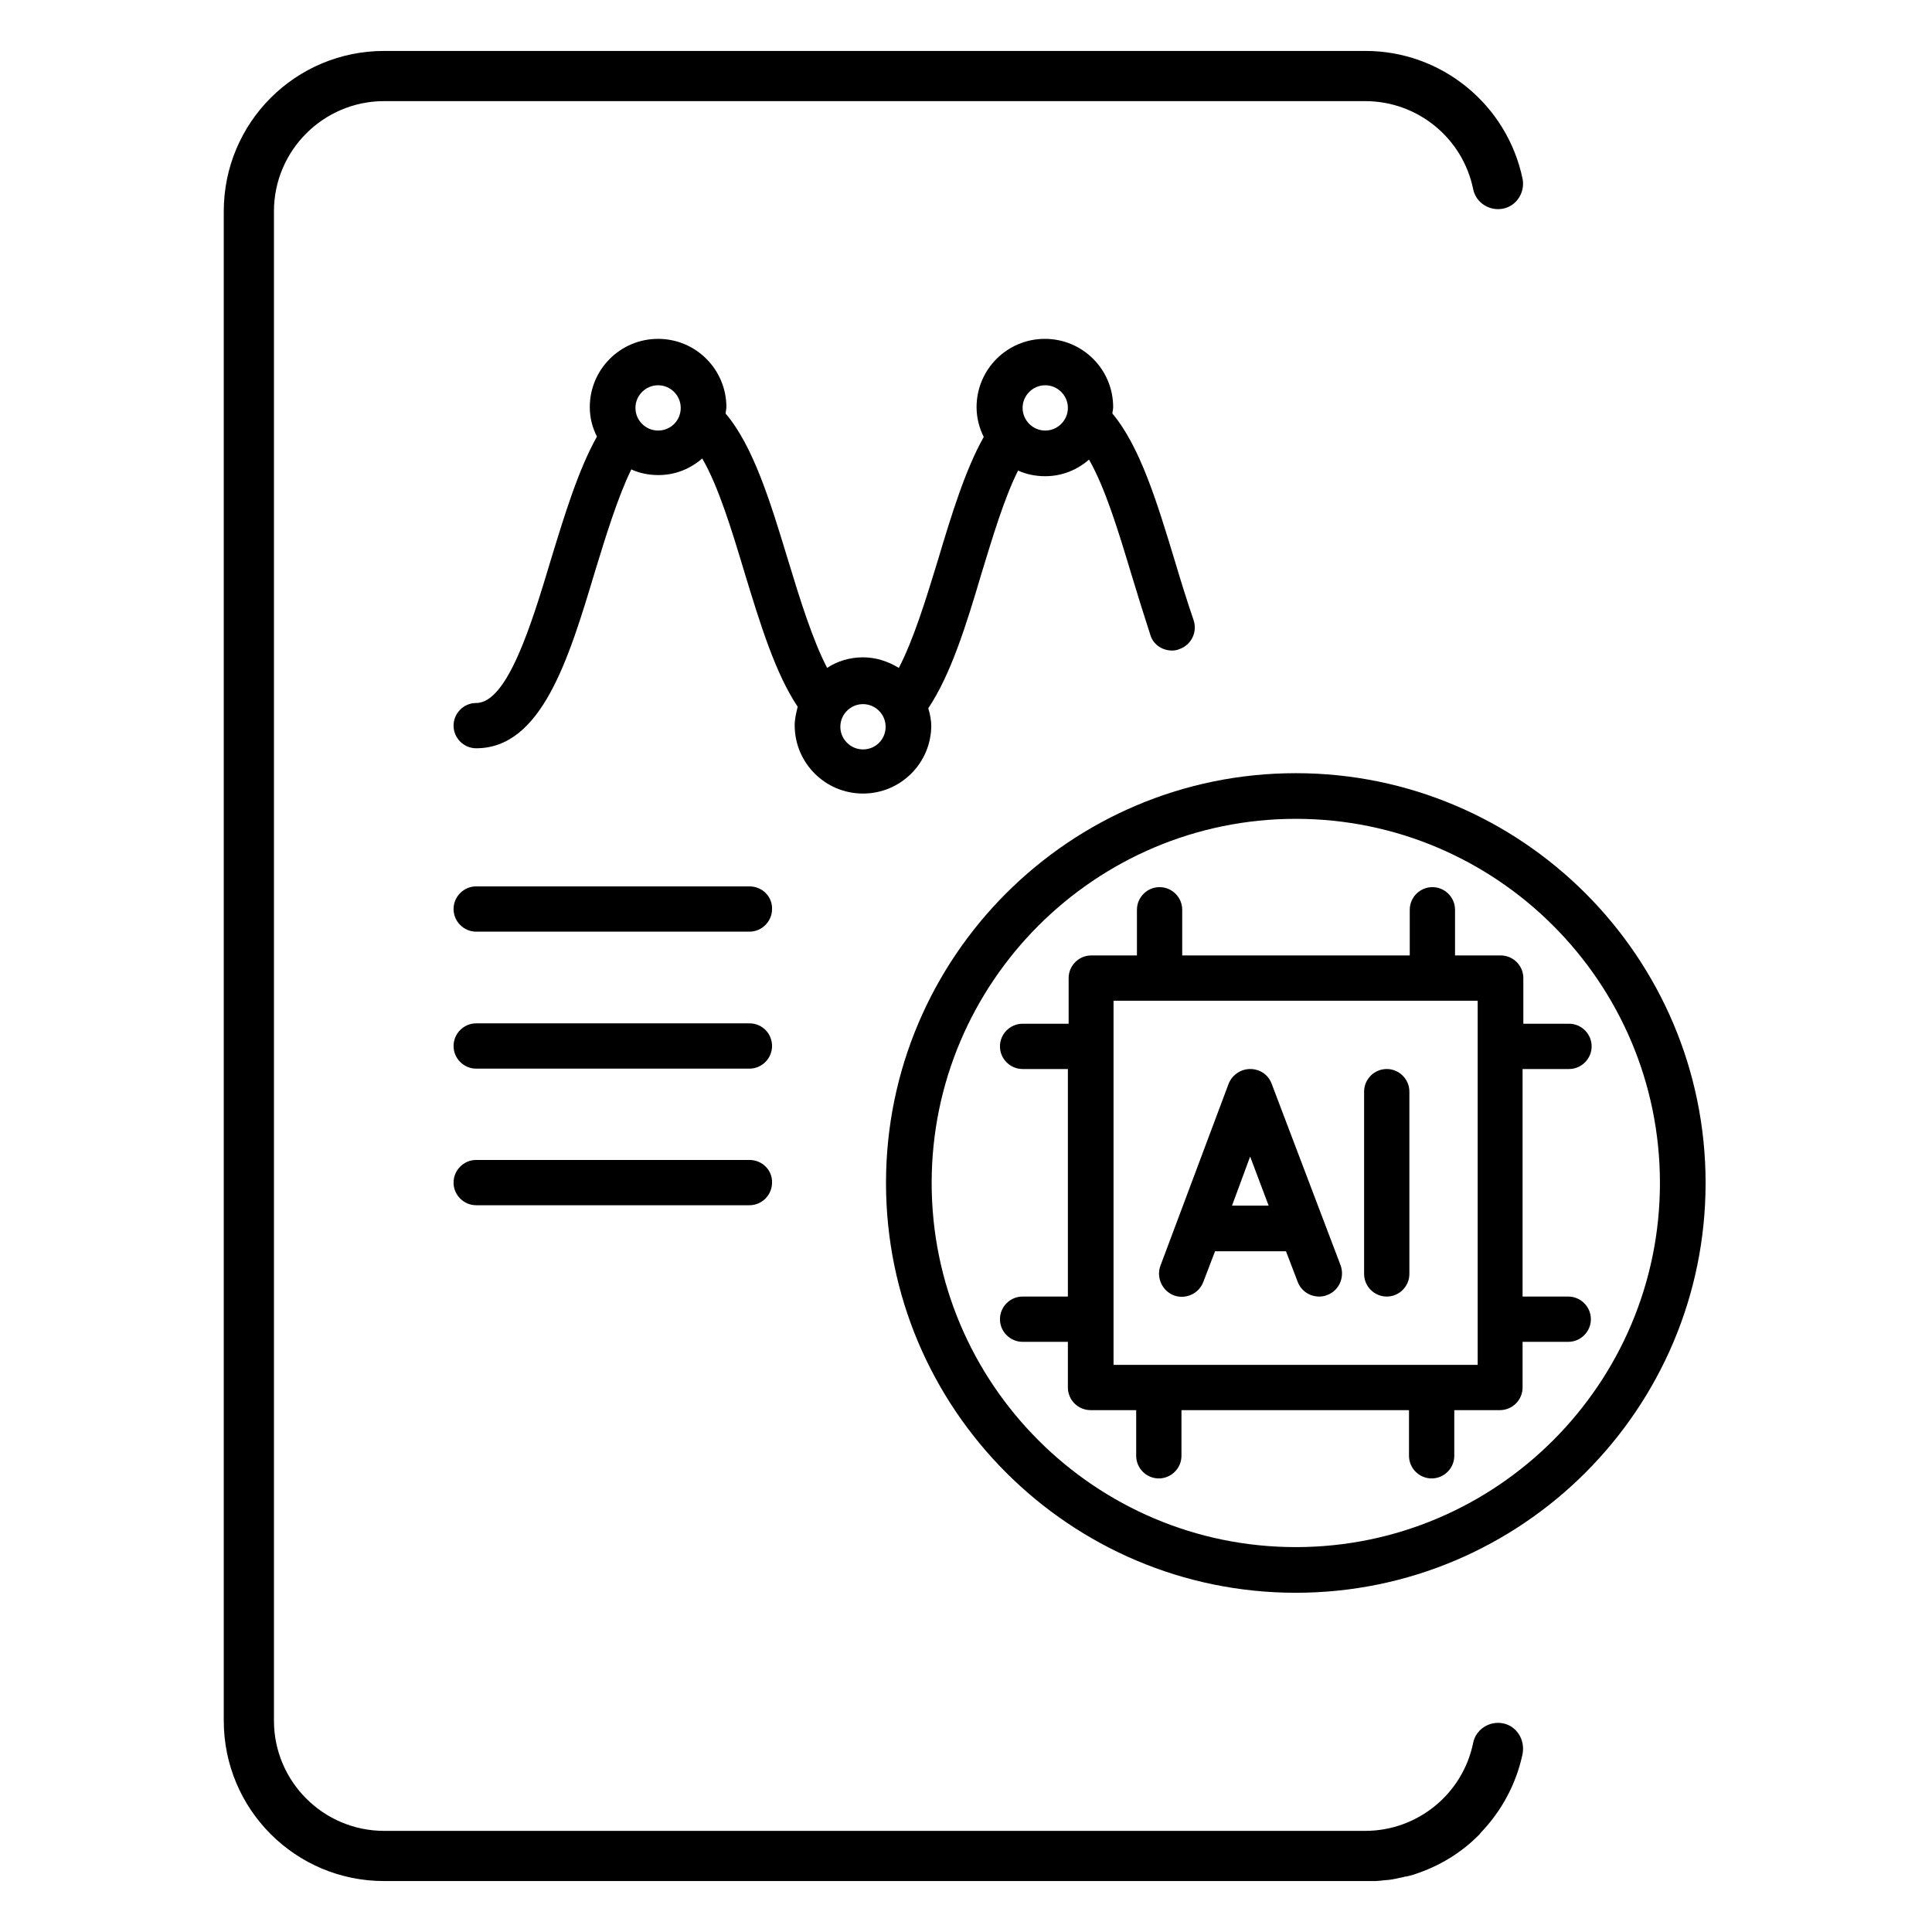
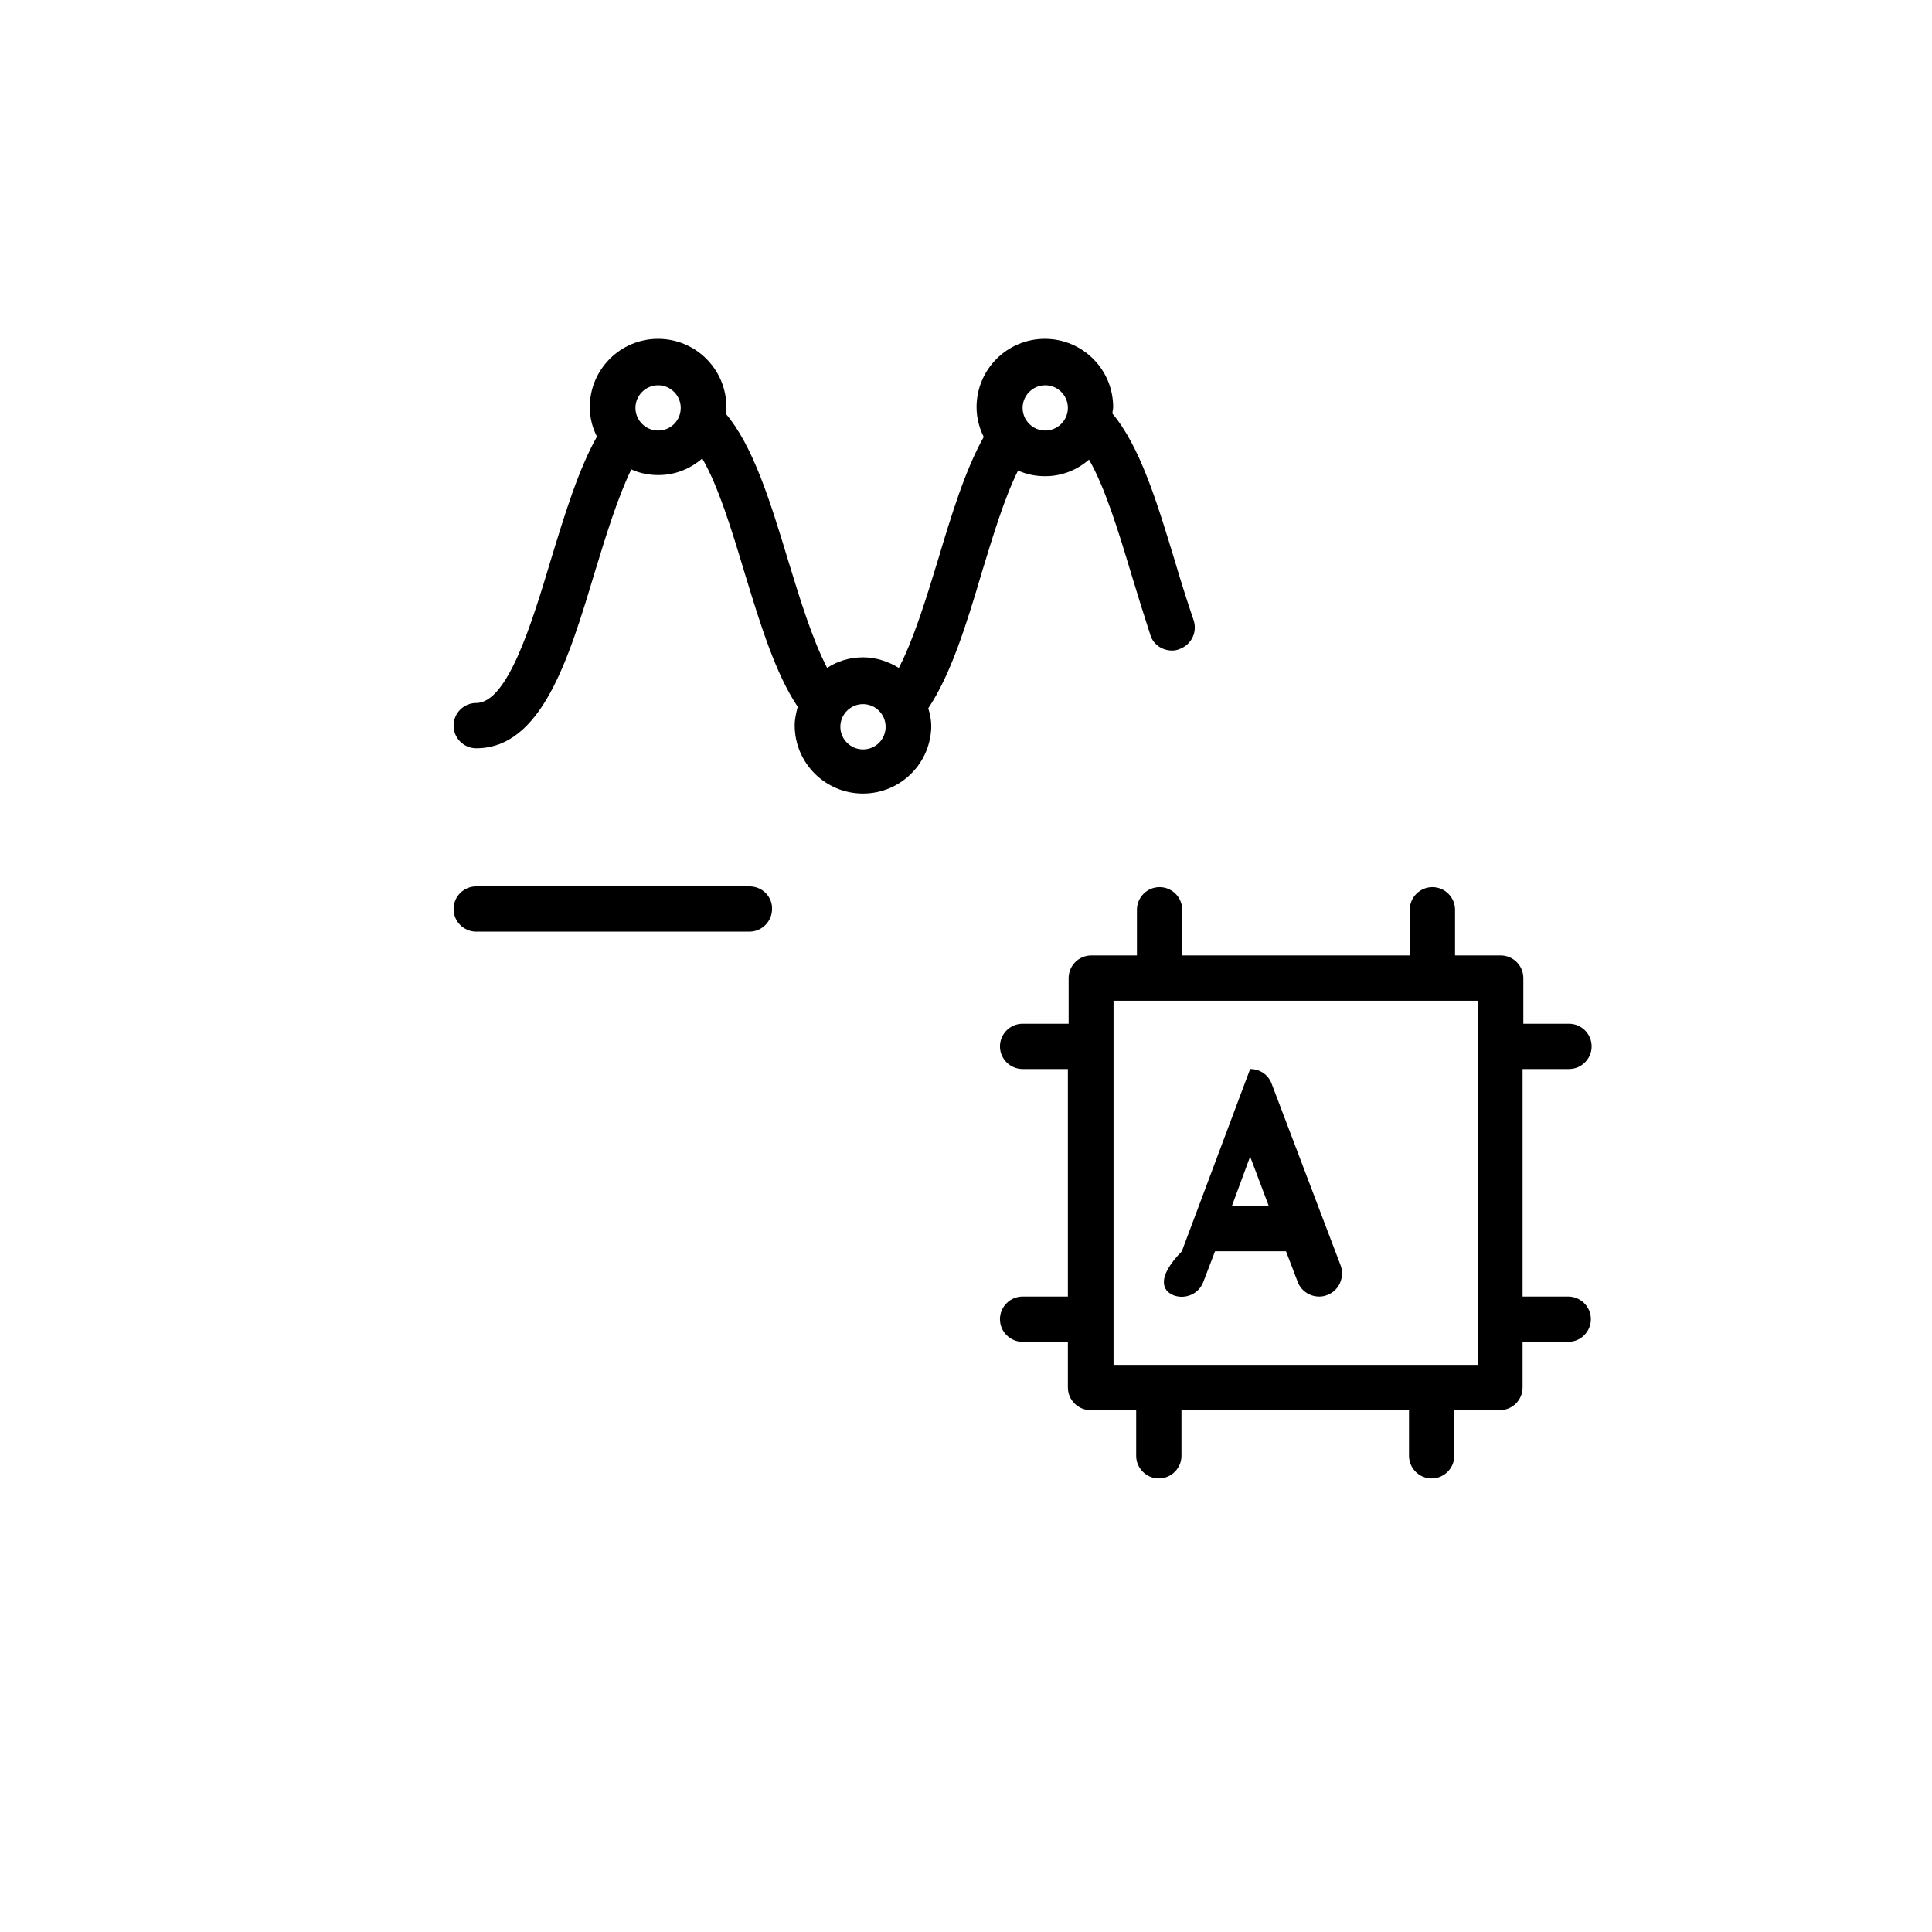
<svg xmlns="http://www.w3.org/2000/svg" version="1.1" id="outline" x="0px" y="0px" viewBox="0 0 512 512" style="enable-background:new 0 0 512 512;" xml:space="preserve">
  <g>
-     <path d="M398.3,456.7c-3.6-0.7-7.2,1.6-7.9,5.2c-2.8,13.6-14.8,23.3-28.6,23.3h-260c-16.1,0-29.2-13.1-29.2-29.2V56   c0-16.1,13.1-29.2,29.2-29.2h260c13.8,0,25.8,9.7,28.6,23.3c0.7,3.6,4.3,5.9,7.9,5.2c3.6-0.7,5.9-4.3,5.2-7.9   c-4.1-19.7-21.5-33.9-41.6-33.9H101.8c-23.5,0-42.5,19-42.5,42.5v400c0,23.5,19,42.5,42.5,42.5h260.1h0c0,0,0,0,0,0   c0.7,0,1.3,0,2,0c0.2,0,0.4,0,0.6,0c0.5,0,0.9-0.1,1.4-0.1c0.3,0,0.5-0.1,0.8-0.1c0.4,0,0.8-0.1,1.2-0.1c0.3,0,0.5-0.1,0.8-0.1   c0.4-0.1,0.7-0.1,1.1-0.2c0.3-0.1,0.6-0.1,0.9-0.2c0.3-0.1,0.7-0.1,1-0.2c0.3-0.1,0.6-0.2,1-0.2c0.3-0.1,0.5-0.1,0.8-0.2   c0.4-0.1,0.7-0.2,1.1-0.3c0.1,0,0.2-0.1,0.3-0.1c6.4-2.1,12.3-5.6,17.1-10.5c0.2-0.2,0.3-0.3,0.4-0.5c5.4-5.6,9.4-12.8,11.1-20.9   C404.2,461,401.9,457.4,398.3,456.7z" />
    <g>
      <g>
-         <path d="M343.4,204.9c-59.9,0-108.6,48.7-108.6,108.6s48.7,108.6,108.6,108.6S452,373.4,452,313.5S403.3,204.9,343.4,204.9z      M343.4,410c-53.2,0-96.5-43.3-96.5-96.5s43.3-96.5,96.5-96.5s96.5,43.3,96.5,96.5S396.6,410,343.4,410z" />
        <path d="M403.7,283.3h12.1c3.3,0,6-2.7,6-6s-2.7-6-6-6h-12.1v-12.1c0-3.3-2.7-6-6-6h-12.1v-12.1c0-3.3-2.7-6-6-6     c-3.3,0-6,2.7-6,6v12.1h-60.3v-12.1c0-3.3-2.7-6-6-6c-3.3,0-6,2.7-6,6v12.1h-12.1c-3.3,0-6,2.7-6,6v12.1H271c-3.3,0-6,2.7-6,6     s2.7,6,6,6H283v60.3H271c-3.3,0-6,2.7-6,6c0,3.3,2.7,6,6,6H283v12.1c0,3.3,2.7,6,6,6h12.1v12.1c0,3.3,2.7,6,6,6c3.3,0,6-2.7,6-6     v-12.1h60.3v12.1c0,3.3,2.7,6,6,6c3.3,0,6-2.7,6-6v-12.1h12.1c3.3,0,6-2.7,6-6v-12.1h12.1c3.3,0,6-2.7,6-6c0-3.3-2.7-6-6-6h-12.1     V283.3z M391.6,361.7h-96.5v-96.5h96.5V361.7z" />
-         <path d="M311.1,343.3c3.1,1.1,6.6-0.4,7.8-3.6l3.1-8.1h18.8l3.1,8.1c0.9,2.4,3.2,3.9,5.7,3.9c0.7,0,1.4-0.1,2.1-0.4     c3.1-1.1,4.7-4.6,3.6-7.8L337,287.2c-0.9-2.4-3.1-3.9-5.7-3.9c-2.5,0-4.8,1.6-5.7,3.9l-18.1,48.3     C306.4,338.6,308,342.1,311.1,343.3L311.1,343.3z M331.3,306.5l4.9,13h-9.7L331.3,306.5L331.3,306.5z" />
-         <path d="M367.5,343.6c3.3,0,6-2.7,6-6v-48.3c0-3.3-2.7-6-6-6c-3.3,0-6,2.7-6,6v48.3C361.5,340.9,364.2,343.6,367.5,343.6z" />
+         <path d="M311.1,343.3c3.1,1.1,6.6-0.4,7.8-3.6l3.1-8.1h18.8l3.1,8.1c0.9,2.4,3.2,3.9,5.7,3.9c0.7,0,1.4-0.1,2.1-0.4     c3.1-1.1,4.7-4.6,3.6-7.8L337,287.2c-0.9-2.4-3.1-3.9-5.7-3.9l-18.1,48.3     C306.4,338.6,308,342.1,311.1,343.3L311.1,343.3z M331.3,306.5l4.9,13h-9.7L331.3,306.5L331.3,306.5z" />
      </g>
      <path d="M246.8,192.6c0-1.7-0.3-3.3-0.8-4.9c5.9-8.8,10-21.8,14.1-35.7c3-9.8,6-19.9,9.7-27.3c2.2,1,4.6,1.5,7.2,1.5    c4.5,0,8.5-1.7,11.6-4.4c4.3,7.5,7.8,19,11.2,30.3c1.7,5.6,3.4,11.1,5.1,16.3c0.8,2.5,3.2,4,5.7,4c0.7,0,1.3-0.1,2-0.4    c3.1-1.1,4.8-4.5,3.7-7.7c-1.7-5-3.4-10.4-5-15.8c-4.7-15.5-9.2-30.2-16.5-38.9c0-0.5,0.2-1.1,0.2-1.7c0-10-8.1-18.1-18.1-18.1    c-10,0-18.1,8.1-18.1,18.1c0,2.8,0.7,5.5,1.9,7.9c-4.9,8.7-8.6,20.8-12.1,32.5c-3.2,10.5-6.5,21.2-10.4,28.7    c-2.8-1.7-6-2.8-9.5-2.8c-3.5,0-6.8,1-9.5,2.8c-3.9-7.5-7.2-18.2-10.4-28.7c-4.7-15.5-9.2-30.1-16.5-38.7c0-0.5,0.2-1.1,0.2-1.7    c0-10-8.1-18.1-18.1-18.1c-10,0-18.1,8.1-18.1,18.1c0,2.8,0.7,5.5,1.9,7.8c-4.9,8.7-8.6,20.8-12.2,32.6c-5.1,17-11.5,38-19.8,38    c-3.3,0-6,2.7-6,6s2.7,6,6,6c17.3,0,24.5-23.6,31.4-46.6c3-9.8,6.1-19.9,9.7-27.3c2.2,1,4.6,1.5,7.2,1.5c4.5,0,8.5-1.7,11.6-4.4    c4.3,7.4,7.8,18.9,11.2,30.2c4.2,13.8,8.2,26.8,14.1,35.6c-0.4,1.6-0.8,3.2-0.8,4.9c0,10,8.1,18.1,18.1,18.1s18.1-8.1,18.1-18.1    L246.8,192.6z M277,102.1c3.3,0,6,2.7,6,6s-2.7,6-6,6c-3.3,0-6-2.7-6-6S273.7,102.1,277,102.1z M174.4,114.1c-3.3,0-6-2.7-6-6    s2.7-6,6-6s6,2.7,6,6S177.8,114.1,174.4,114.1z M228.7,198.6c-3.3,0-6-2.7-6-6s2.7-6,6-6s6,2.7,6,6S232.1,198.6,228.7,198.6z" />
      <path d="M198.6,234.9h-72.4c-3.3,0-6,2.7-6,6c0,3.3,2.7,6,6,6h72.4c3.3,0,6-2.7,6-6C204.7,237.6,202,234.9,198.6,234.9z" />
-       <path d="M198.6,271.2h-72.4c-3.3,0-6,2.7-6,6s2.7,6,6,6h72.4c3.3,0,6-2.7,6-6S202,271.2,198.6,271.2z" />
-       <path d="M198.6,307.4h-72.4c-3.3,0-6,2.7-6,6c0,3.3,2.7,6,6,6h72.4c3.3,0,6-2.7,6-6C204.7,310.1,202,307.4,198.6,307.4z" />
    </g>
  </g>
</svg>